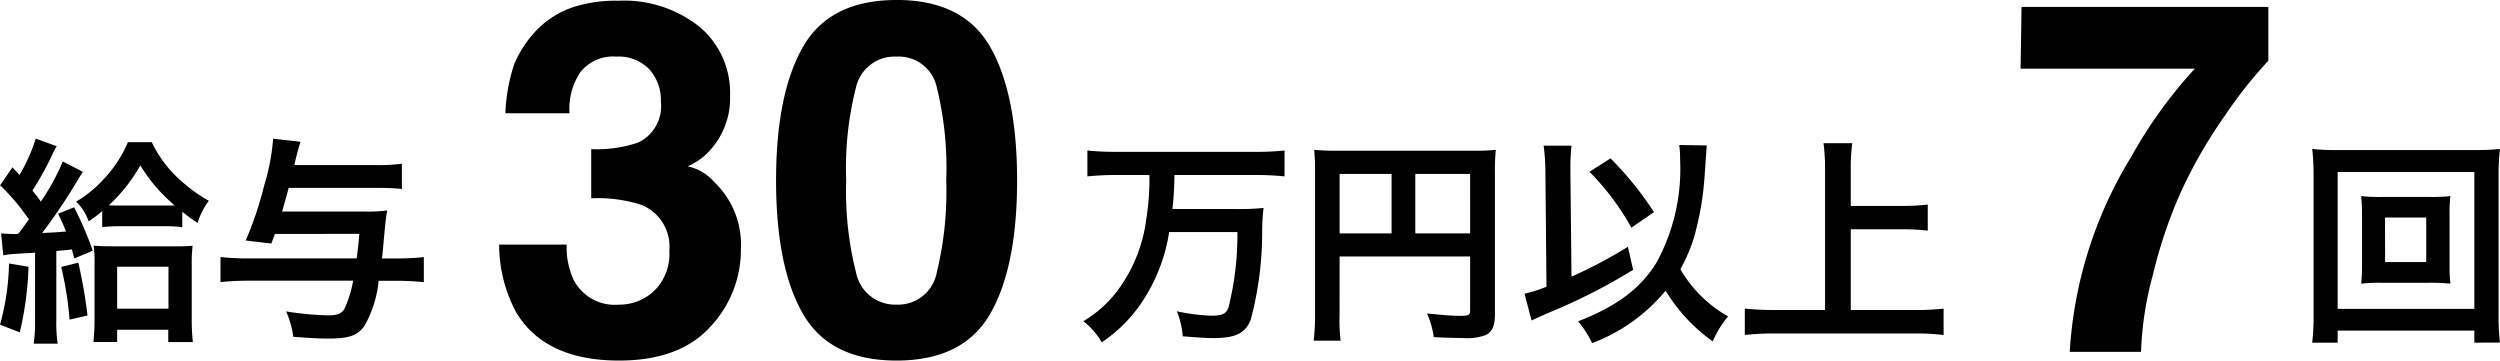
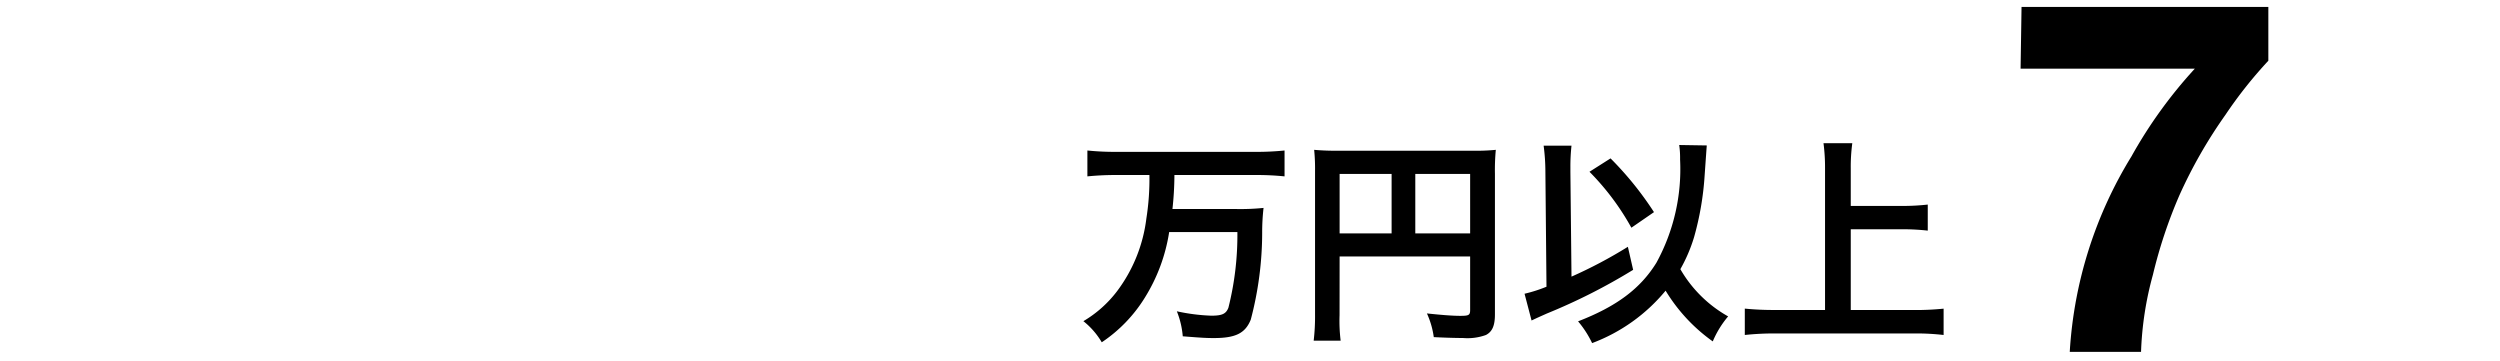
<svg xmlns="http://www.w3.org/2000/svg" width="182.336" height="26.297" viewBox="0 0 182.336 26.297">
  <g id="グループ_523" data-name="グループ 523" transform="translate(-7403.544 -6647.336)">
-     <path id="パス_3170" data-name="パス 3170" d="M.784-5.04a6.441,6.441,0,0,1,.736-.1C2.528-5.2,2.528-5.2,3.1-5.232V-.3a10.665,10.665,0,0,1-.1,1.7H4.752a9.664,9.664,0,0,1-.1-1.68V-5.36c.576-.048.576-.048,1.136-.112.08.32.08.336.176.656l1.344-.56a23.892,23.892,0,0,0-1.36-3.168L4.784-8.08c.3.64.4.848.576,1.3-.544.048-.816.064-1.744.112a41.811,41.811,0,0,0,2.528-3.744c.224-.384.336-.56.448-.72L5.12-11.888A15.425,15.425,0,0,1,3.52-8.96c-.208-.3-.288-.4-.608-.8a24.676,24.676,0,0,0,1.5-2.736,3.1,3.1,0,0,1,.272-.5l-1.536-.56a10.3,10.3,0,0,1-.544,1.424,11.873,11.873,0,0,1-.64,1.232c-.256-.288-.256-.288-.512-.56l-.9,1.312A14.83,14.83,0,0,1,2.432-7.968c.144.192.144.192.224.3-.352.48-.464.656-.784,1.056a1.658,1.658,0,0,1-.256.016c-.3,0-.656-.016-.992-.048ZM8-7.1a11.814,11.814,0,0,1,1.44-.064H12.4a11,11,0,0,1,1.44.064v-1.12a11.476,11.476,0,0,0,1.12.816,4.969,4.969,0,0,1,.816-1.616,10.991,10.991,0,0,1-1.952-1.392,8.68,8.68,0,0,1-2.208-2.88H9.872a9.1,9.1,0,0,1-1.76,2.688A8.568,8.568,0,0,1,6.1-8.96a3.783,3.783,0,0,1,.912,1.44A8.9,8.9,0,0,0,8-8.272ZM9.312-8.672c-.384,0-.544,0-.832-.016a12.029,12.029,0,0,0,2.3-2.912,11.744,11.744,0,0,0,2.5,2.912c-.192.016-.368.016-.736.016ZM1.2-4.448A17.734,17.734,0,0,1,.544.016l1.44.56a23.4,23.4,0,0,0,.64-4.784Zm3.808.256a24.479,24.479,0,0,1,.608,3.84l1.312-.3a36.693,36.693,0,0,0-.672-3.856ZM9.088.384h3.728v.9h1.792a16.318,16.318,0,0,1-.08-1.824V-4.3a10.85,10.85,0,0,1,.064-1.44A12.727,12.727,0,0,1,13.28-5.7H8.752c-.624,0-.976-.016-1.376-.048A10.515,10.515,0,0,1,7.44-4.288v3.92c0,.592-.032,1.1-.08,1.648H9.088Zm0-4.592h3.744v3.056H9.088Zm17.664-2.4c-.064.8-.1,1.04-.192,1.792H18.672a18.515,18.515,0,0,1-2.048-.1v1.824c.64-.064,1.312-.1,2.032-.1H26.3a8.061,8.061,0,0,1-.64,2.064c-.208.336-.528.464-1.152.464a21.956,21.956,0,0,1-3.1-.288A6.567,6.567,0,0,1,21.936.9c1.344.1,1.888.128,2.592.128,1.488,0,2.112-.224,2.608-.944A8.257,8.257,0,0,0,28.16-3.184h1.36a18.9,18.9,0,0,1,1.936.1V-4.912a18.9,18.9,0,0,1-1.936.1H28.4c.032-.24.048-.368.064-.544.176-2,.208-2.32.32-2.96a10.2,10.2,0,0,1-1.632.08H21.12c.24-.832.336-1.2.48-1.728h6.368c.832,0,1.376.032,1.888.08v-1.84a13.119,13.119,0,0,1-1.968.1H22.016a16.712,16.712,0,0,1,.448-1.7l-2-.224a15.675,15.675,0,0,1-.656,3.424,25.565,25.565,0,0,1-1.344,4l1.872.224c.128-.352.16-.432.256-.7Z" transform="translate(7403 6671)" />
-     <path id="パス_3171" data-name="パス 3171" d="M5.871-7.822a5.731,5.731,0,0,0,.492,2.531A3.373,3.373,0,0,0,9.686-3.445a3.681,3.681,0,0,0,2.575-1.011,3.756,3.756,0,0,0,1.1-2.909,3.277,3.277,0,0,0-2.039-3.357A10.351,10.351,0,0,0,7.664-11.2v-3.586a9.486,9.486,0,0,0,3.41-.475,2.932,2.932,0,0,0,1.67-2.988,3.34,3.34,0,0,0-.853-2.373,3.12,3.12,0,0,0-2.4-.914,3.036,3.036,0,0,0-2.61,1.125,4.773,4.773,0,0,0-.8,3.006H1.406a12.572,12.572,0,0,1,.65-3.6,8.111,8.111,0,0,1,1.934-2.76,6.736,6.736,0,0,1,2.338-1.371,10.118,10.118,0,0,1,3.322-.475,8.842,8.842,0,0,1,5.9,1.89,6.294,6.294,0,0,1,2.241,5.071,5.606,5.606,0,0,1-1.336,3.8A4.562,4.562,0,0,1,14.7-13.535a3.616,3.616,0,0,1,1.969,1.178A6.29,6.29,0,0,1,18.58-7.506a8.171,8.171,0,0,1-2.241,5.687Q14.1.633,9.7.633,4.289.633,2.18-2.9A10.487,10.487,0,0,1,.949-7.822ZM26.262-12.5a24.008,24.008,0,0,0,.721,6.724,2.9,2.9,0,0,0,2.953,2.329,2.862,2.862,0,0,0,2.927-2.329,24.877,24.877,0,0,0,.694-6.724,24.6,24.6,0,0,0-.694-6.82,2.836,2.836,0,0,0-2.927-2.215,2.878,2.878,0,0,0-2.953,2.215A23.741,23.741,0,0,0,26.262-12.5Zm3.674-13.166q4.869,0,6.829,3.428t1.96,9.738q0,6.311-1.96,9.721T29.936.633q-4.869,0-6.829-3.41T21.146-12.5q0-6.311,1.96-9.738T29.936-25.664Z" transform="translate(7439 6673)" />
    <path id="パス_3172" data-name="パス 3172" d="M5.376-10.9a18.494,18.494,0,0,1-.224,3.184,11.043,11.043,0,0,1-2.128,5.28A8.527,8.527,0,0,1,.56-.24,5.571,5.571,0,0,1,1.9,1.3,10.6,10.6,0,0,0,5.04-1.952,12.692,12.692,0,0,0,6.816-6.736h4.976a21.739,21.739,0,0,1-.656,5.52c-.176.448-.464.576-1.248.576A13.957,13.957,0,0,1,7.376-.96,6.208,6.208,0,0,1,7.808.864C9.216.976,9.552.992,10.08.992c1.584,0,2.288-.352,2.688-1.344A24.89,24.89,0,0,0,13.6-6.688,15.807,15.807,0,0,1,13.7-8.5a16.593,16.593,0,0,1-2.048.08H7.056A23.862,23.862,0,0,0,7.2-10.9h6a20.139,20.139,0,0,1,2.032.1v-1.888a19.787,19.787,0,0,1-2.048.1H2.9a19.137,19.137,0,0,1-2.048-.1V-10.8c.656-.064,1.328-.1,2.064-.1ZM19.248-4.96h9.52v3.9c0,.384-.1.432-.72.432-.576,0-1.376-.064-2.432-.176a6.157,6.157,0,0,1,.5,1.728c.624.032,1.5.064,2.128.064A3.935,3.935,0,0,0,29.92.768c.464-.24.656-.688.656-1.5V-10.992a15.746,15.746,0,0,1,.064-1.744,14.667,14.667,0,0,1-1.744.064H19.168a17.189,17.189,0,0,1-1.776-.064,13.785,13.785,0,0,1,.064,1.536V-.736a15.2,15.2,0,0,1-.1,1.92h1.968a11.761,11.761,0,0,1-.08-1.856ZM23.04-6.64H19.248v-4.336H23.04Zm1.728,0v-4.336h4V-6.64Zm19.248-6.448a6.534,6.534,0,0,1,.064,1.056A14.2,14.2,0,0,1,42.352-4.5c-1.168,1.888-2.9,3.184-5.712,4.272A7.335,7.335,0,0,1,37.664,1.36a12.745,12.745,0,0,0,5.36-3.824,12.471,12.471,0,0,0,3.44,3.7,7.038,7.038,0,0,1,1.12-1.824A9.237,9.237,0,0,1,44.1-4.032,11.452,11.452,0,0,0,45.1-6.368a21.478,21.478,0,0,0,.768-4.464c.144-2.048.144-2.048.16-2.224ZM34.336-2.752a10.459,10.459,0,0,1-1.6.512l.512,1.952c.4-.192.512-.24,1.12-.512a42.821,42.821,0,0,0,6.288-3.184l-.384-1.68A33.438,33.438,0,0,1,36.16-3.488l-.08-7.632v-.352a14.13,14.13,0,0,1,.08-1.568H34.128a14.637,14.637,0,0,1,.128,1.9Zm3.136-8.384a18.487,18.487,0,0,1,3.056,4.08l1.648-1.136a23.944,23.944,0,0,0-3.168-3.92ZM56.528-6.944h3.76a16.706,16.706,0,0,1,1.856.1v-1.9a16.3,16.3,0,0,1-1.856.1h-3.76v-2.736a12.911,12.911,0,0,1,.112-1.84h-2.1a13.7,13.7,0,0,1,.112,1.84V-1.056H51.008a21.113,21.113,0,0,1-2.208-.1V.768A20,20,0,0,1,51.008.656h10.16A17.458,17.458,0,0,1,63.3.768v-1.92a20.548,20.548,0,0,1-2.16.1H56.528Z" transform="translate(7482 6671)" />
-     <path id="パス_3173" data-name="パス 3173" d="M6.3-9.3A13.027,13.027,0,0,1,4.752-9.36a10.878,10.878,0,0,1,.064,1.28v3.824a10.878,10.878,0,0,1-.064,1.28A12.856,12.856,0,0,1,6.3-3.04H9.712a14.1,14.1,0,0,1,1.552.064,10.361,10.361,0,0,1-.064-1.28V-8.08a10.2,10.2,0,0,1,.064-1.28A13.2,13.2,0,0,1,9.712-9.3Zm.192,1.5H9.5v3.248H6.5Zm8.384,9.12a16.2,16.2,0,0,1-.1-2.064V-10.88a16.487,16.487,0,0,1,.1-1.92,16.733,16.733,0,0,1-1.9.08H3.056a16.143,16.143,0,0,1-1.872-.08,17.08,17.08,0,0,1,.1,1.92V-.752a17.572,17.572,0,0,1-.1,2.08H3.04V.448h9.968v.88ZM3.04-11.12h9.968v9.984H3.04Z" transform="translate(7571 6671)" />
    <path id="パス_3174" data-name="パス 3174" d="M18.984-21.234a31.65,31.65,0,0,0-3.129,3.946A34.857,34.857,0,0,0,12.5-11.426a34.9,34.9,0,0,0-1.934,5.8A24.087,24.087,0,0,0,9.7,0H4.5A30.633,30.633,0,0,1,9-14.256a33.671,33.671,0,0,1,4.623-6.4H.914l.07-4.5h18Z" transform="translate(7550 6673)" />
  </g>
</svg>